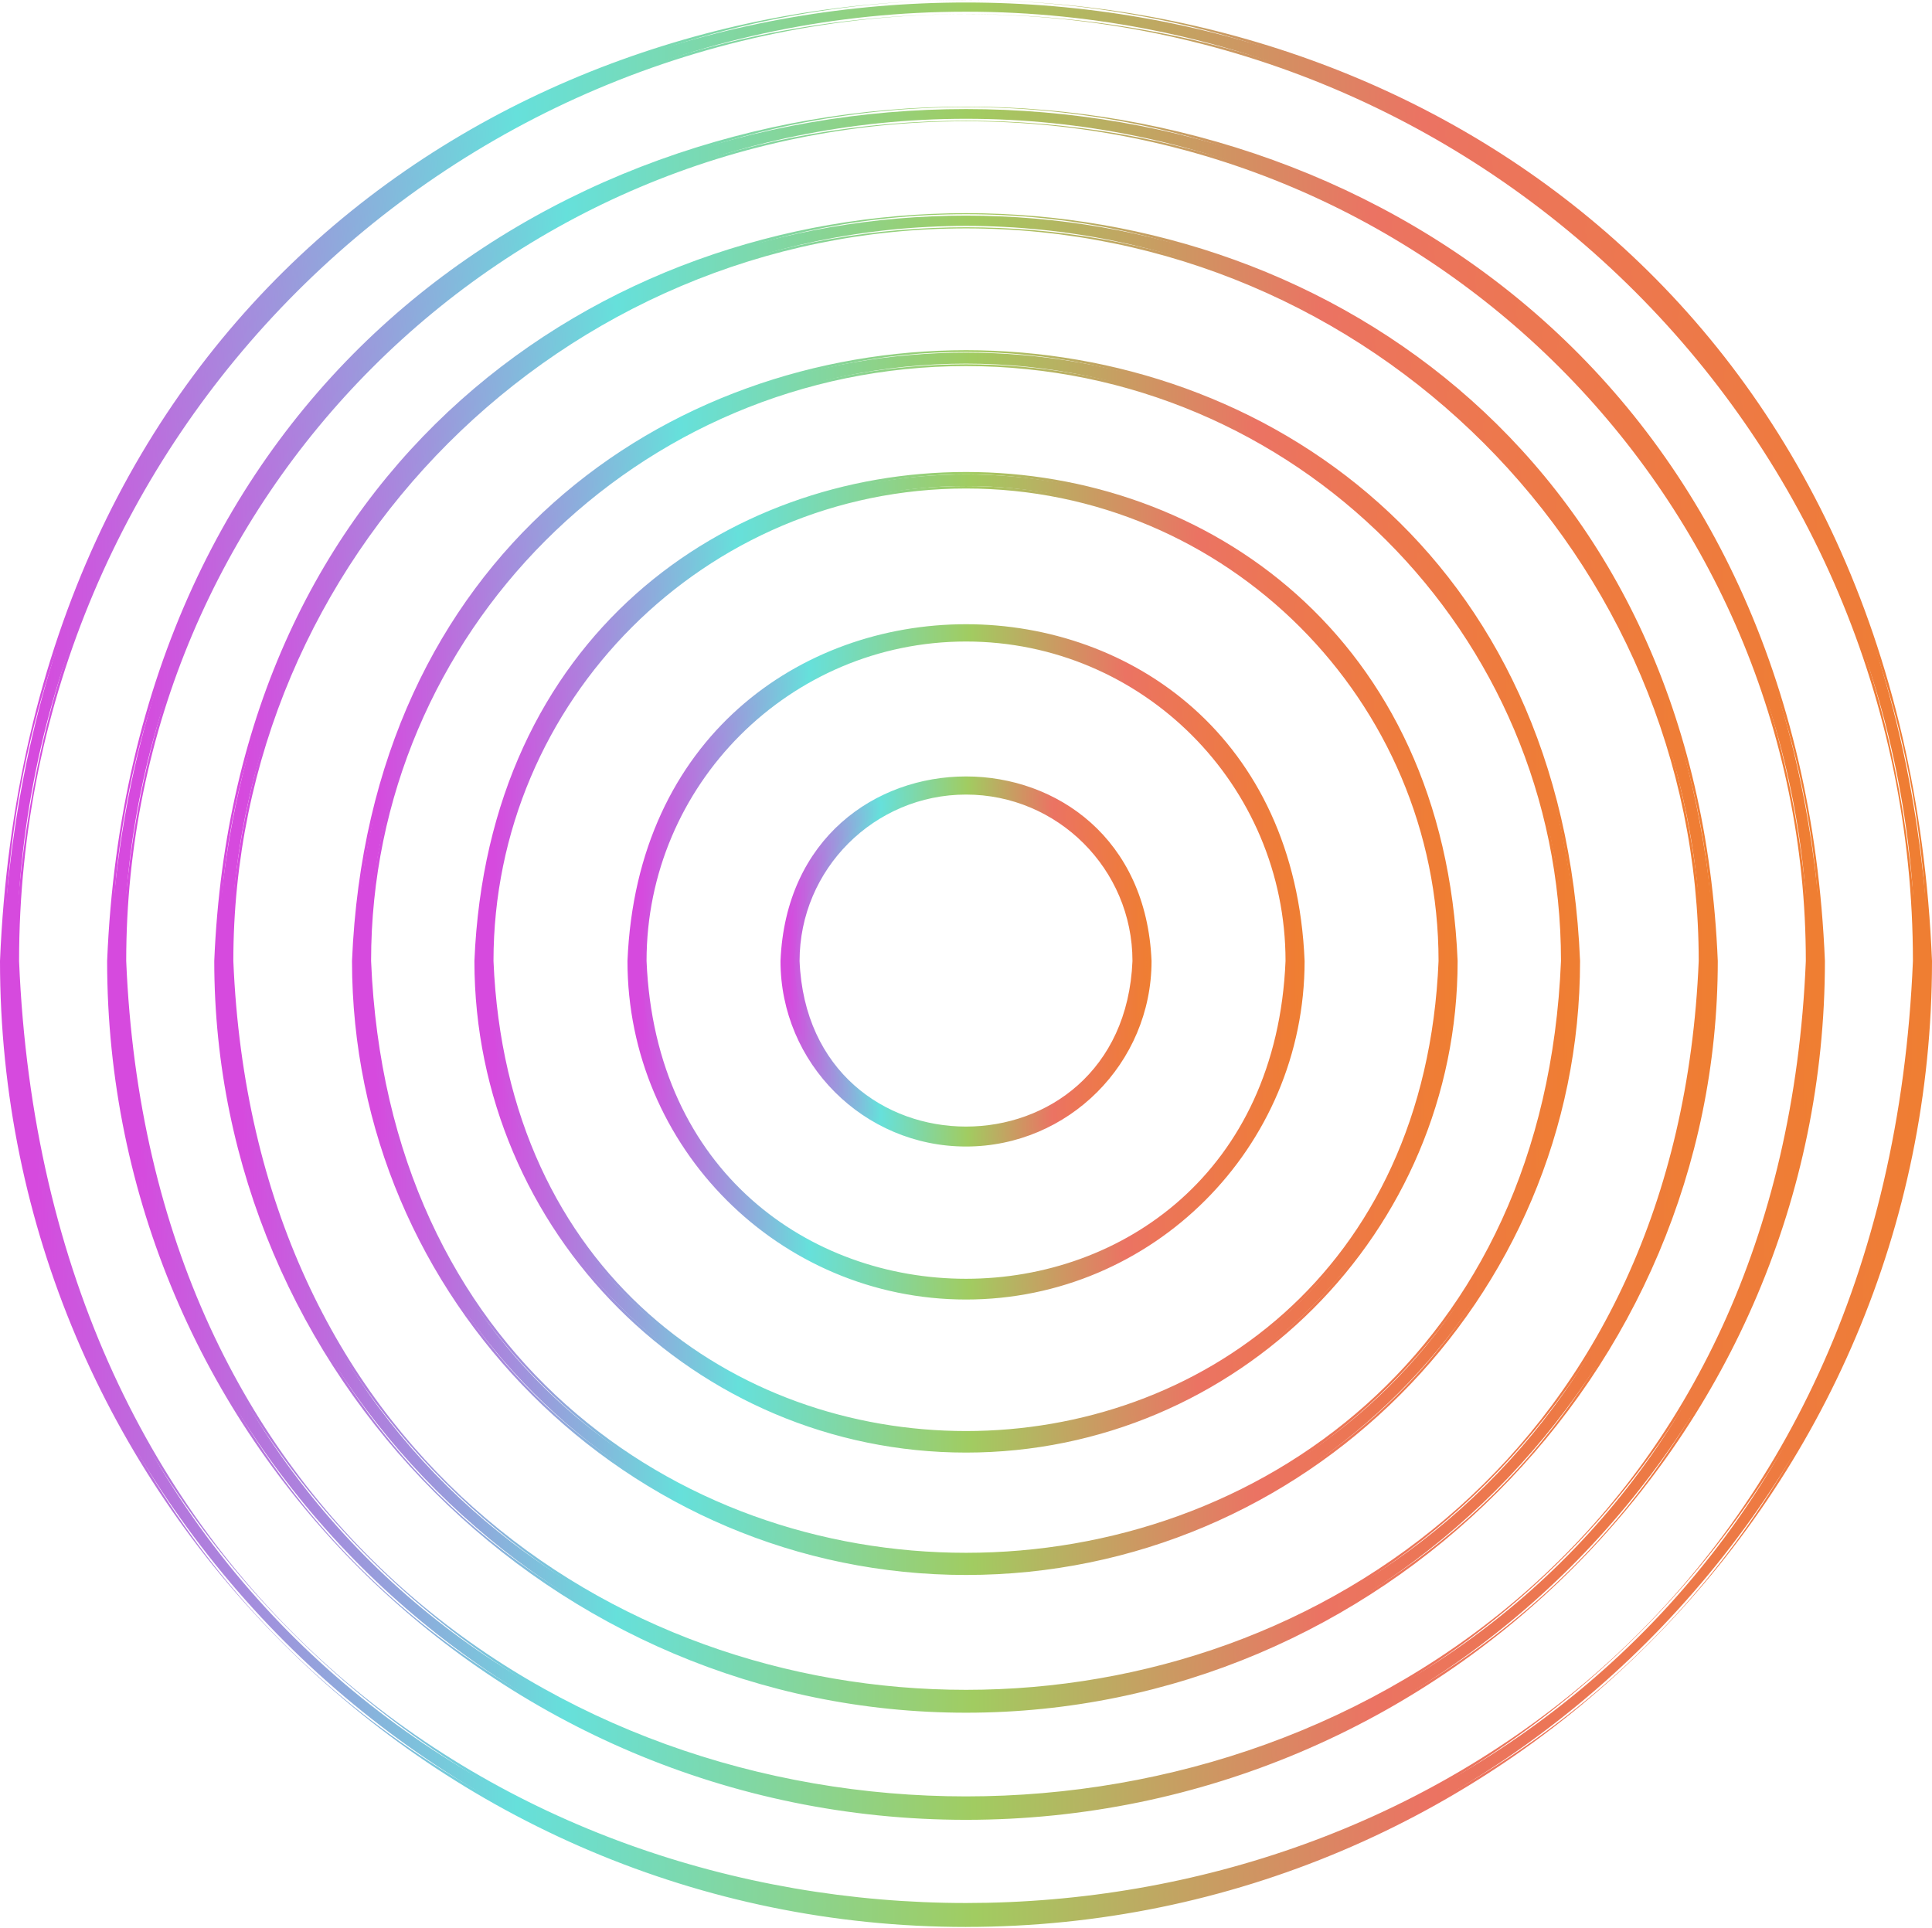
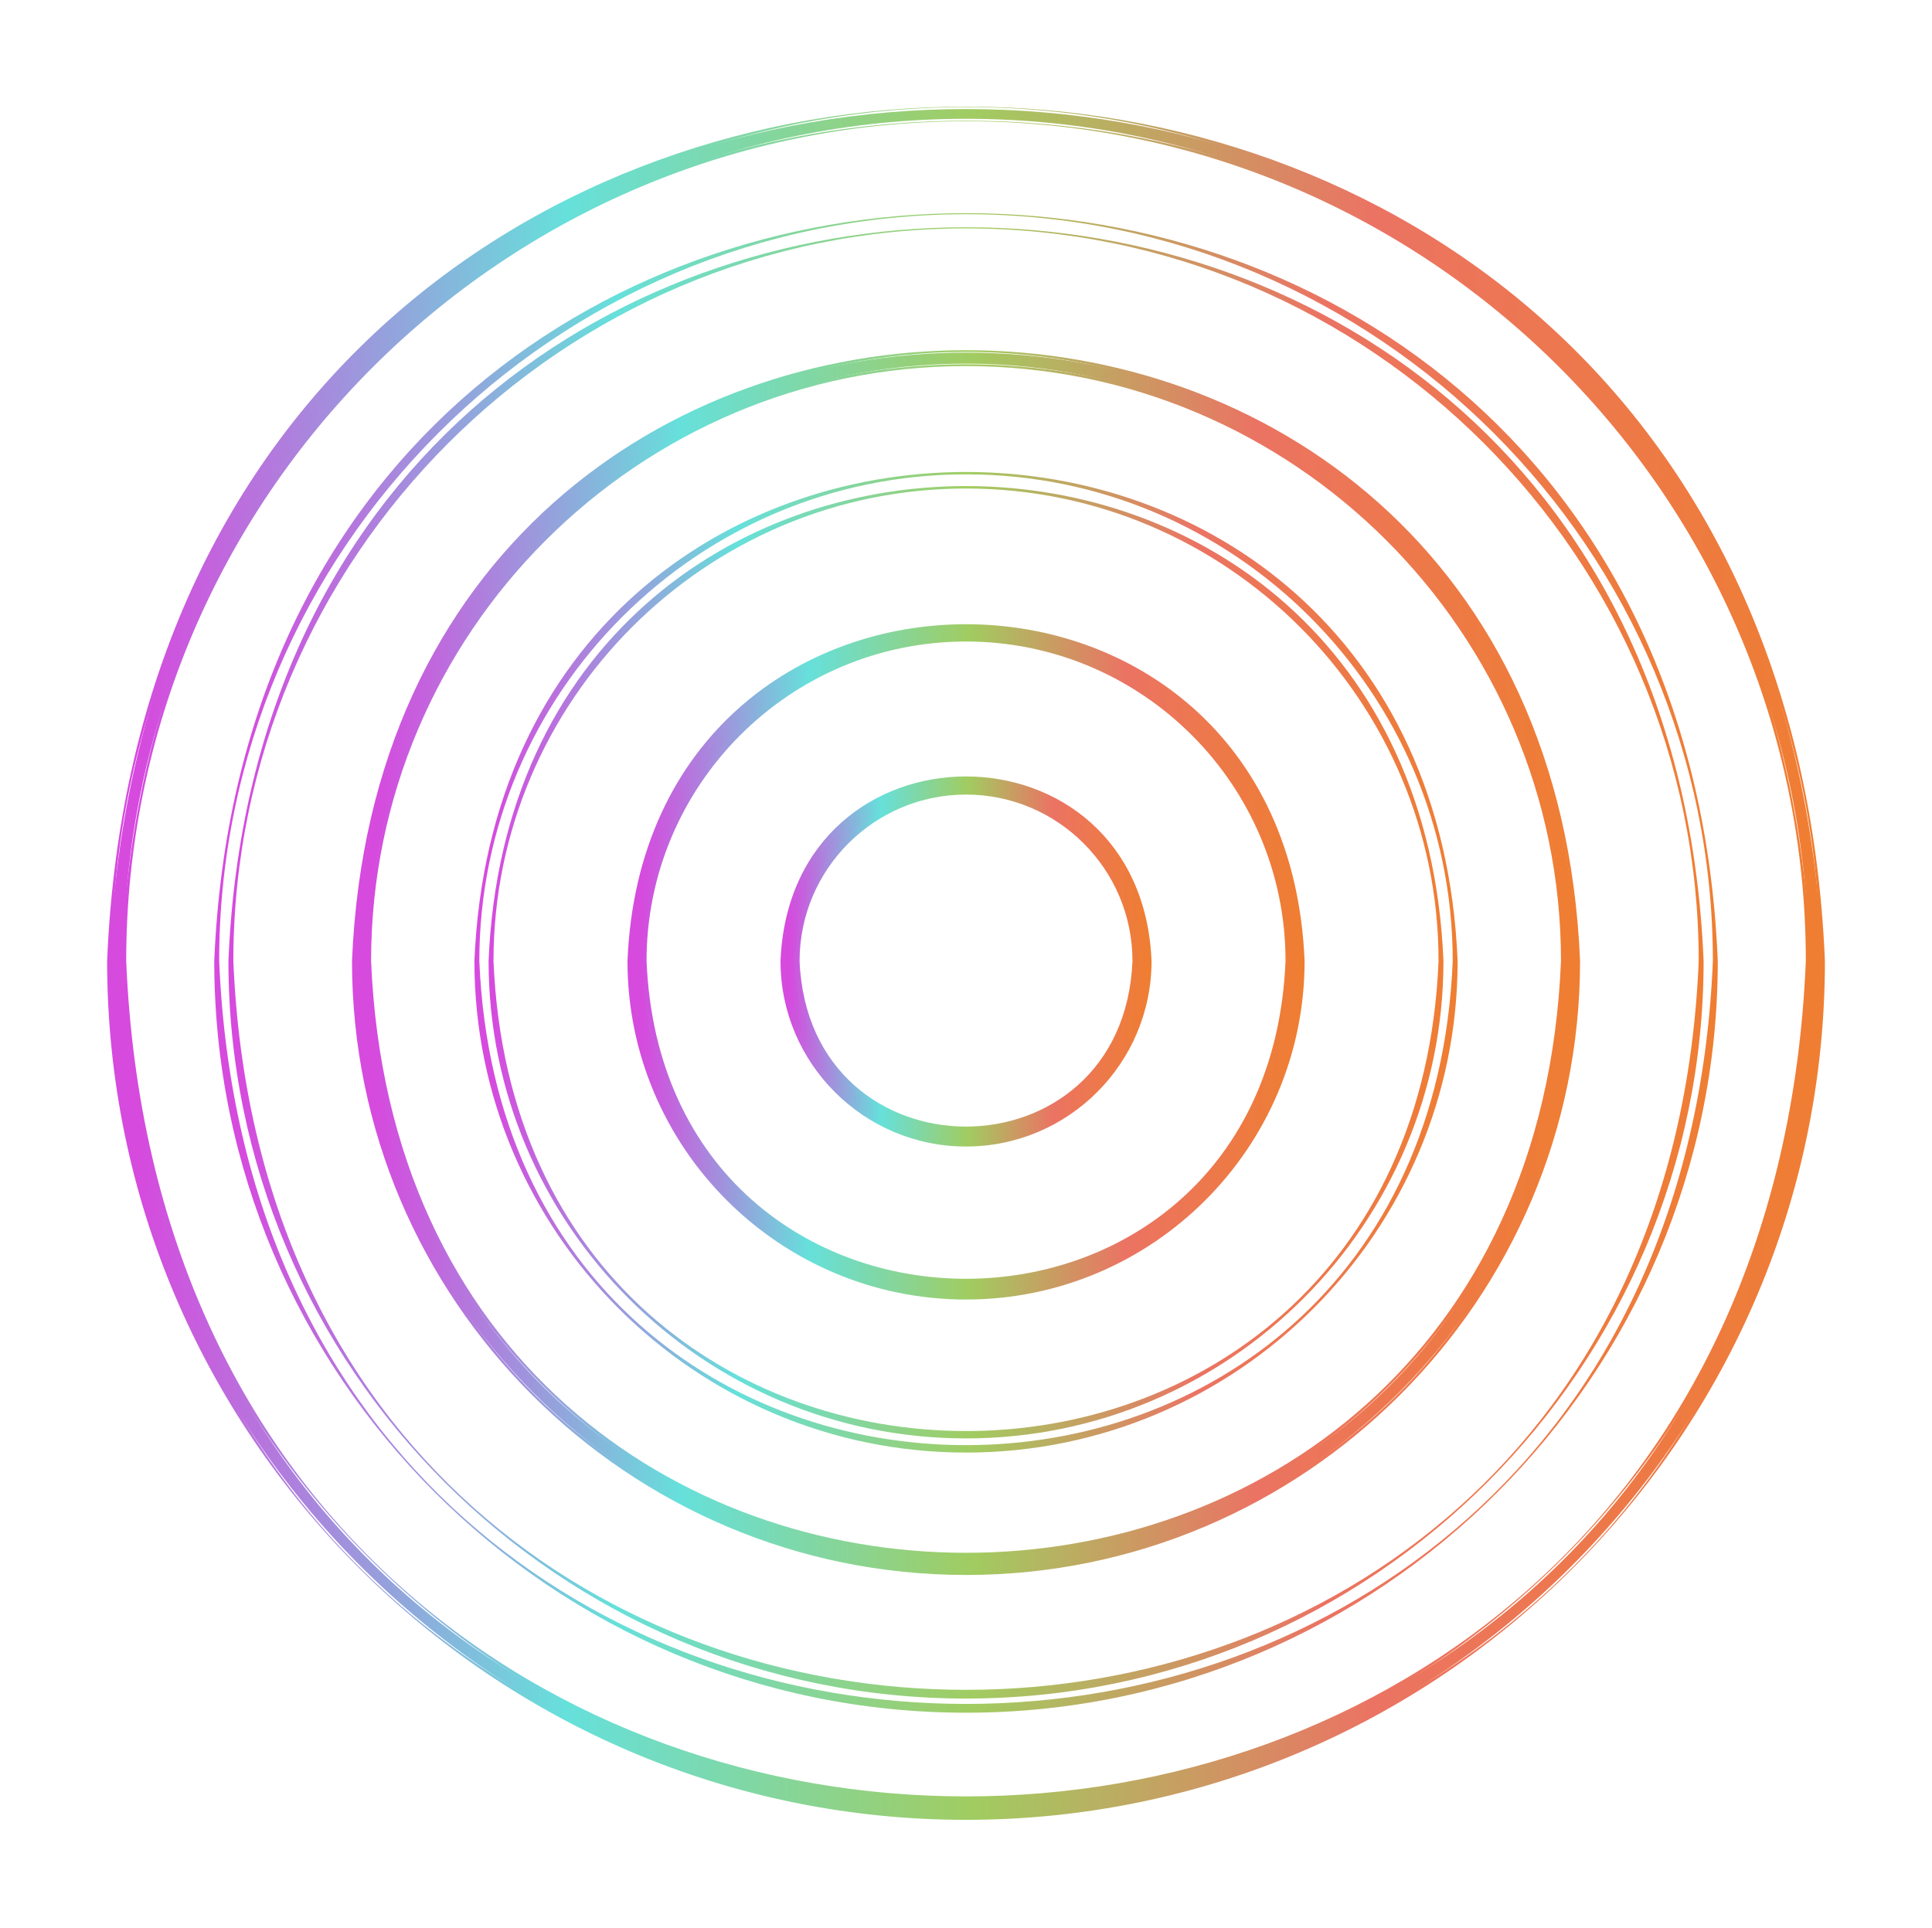
<svg xmlns="http://www.w3.org/2000/svg" width="1396" height="1393" viewBox="0 0 1396 1393" fill="none">
  <path d="M698.014 826.708C625.087 826.708 565.718 767.368 565.718 694.413C572.98 518.916 823.049 518.973 830.282 694.413C830.282 767.34 770.941 826.708 697.986 826.708H698.014ZM698.014 572.385C630.732 572.385 575.958 627.13 575.958 694.441C582.652 856.35 813.376 856.293 820.042 694.441C820.042 627.158 765.297 572.385 697.986 572.385H698.014Z" fill="url(#paint0_linear_1_32)" />
  <path d="M698.014 828.495C624.094 828.495 563.96 768.36 563.96 694.44C571.335 516.589 824.722 516.646 832.069 694.44C832.069 768.36 771.934 828.495 698.014 828.495ZM698.014 563.931C626.051 563.931 567.505 622.477 567.505 694.44C574.682 867.582 821.375 867.525 828.523 694.44C828.523 622.477 769.977 563.931 698.014 563.931ZM698.014 818.255C629.739 818.255 574.199 762.715 574.199 694.44C581.007 530.176 815.049 530.233 821.829 694.44C821.829 762.715 766.29 818.255 698.014 818.255ZM698.014 574.171C631.696 574.171 577.745 628.122 577.745 694.44C584.354 853.995 811.702 853.938 818.283 694.44C818.283 628.122 764.332 574.171 698.014 574.171Z" fill="url(#paint1_linear_1_32)" />
  <path d="M698.014 937.303C564.102 937.303 455.15 828.352 455.15 694.439C468.482 372.237 927.575 372.35 940.878 694.439C940.878 828.352 831.927 937.303 698.014 937.303ZM698.014 461.815C569.746 461.815 465.39 566.171 465.39 694.439C478.155 1003.05 917.902 1002.97 930.639 694.439C930.639 566.171 826.282 461.815 698.014 461.815Z" fill="url(#paint2_linear_1_32)" />
  <path d="M698.014 939.061C563.109 939.061 453.391 829.315 453.391 694.438C466.837 369.91 929.277 369.995 942.665 694.438C942.665 829.315 832.92 939.061 698.042 939.061H698.014ZM698.014 453.333C565.066 453.333 456.937 561.49 456.937 694.41C470.184 1014.26 925.93 1014.14 939.119 694.41C939.119 561.462 830.962 453.333 698.042 453.333H698.014ZM698.014 928.821C568.782 928.821 463.631 823.671 463.631 694.438C476.509 383.469 919.604 383.582 932.425 694.438C932.425 823.671 827.275 928.821 698.042 928.821H698.014ZM698.014 463.573C570.71 463.573 467.177 567.135 467.177 694.41C479.856 1000.67 916.229 1000.59 928.88 694.41C928.88 567.135 825.318 463.573 698.042 463.573H698.014Z" fill="url(#paint3_linear_1_32)" />
-   <path d="M698.014 1047.87C503.116 1047.87 344.582 889.309 344.582 694.439C363.984 225.56 1032.13 225.702 1051.47 694.439C1051.47 889.337 892.912 1047.87 698.043 1047.87H698.014ZM698.014 351.218C508.761 351.218 354.822 505.186 354.822 694.411C373.685 1149.7 1022.43 1149.59 1041.23 694.411C1041.23 505.186 887.268 351.218 698.043 351.218H698.014Z" fill="url(#paint4_linear_1_32)" />
  <path d="M698.014 1049.66C502.151 1049.66 342.795 890.301 342.795 694.438C362.31 223.205 1033.77 223.347 1053.23 694.438C1053.23 890.301 893.877 1049.66 698.014 1049.66ZM698.014 342.765C504.109 342.765 346.341 500.533 346.341 694.438C365.658 1160.96 1030.43 1160.85 1049.69 694.438C1049.69 500.533 891.92 342.765 698.014 342.765ZM698.014 1039.42C507.796 1039.42 353.035 884.656 353.035 694.438C371.983 236.792 1024.1 236.905 1042.99 694.438C1042.99 884.656 888.232 1039.42 698.014 1039.42ZM698.014 353.005C509.753 353.005 356.581 506.177 356.581 694.438C375.33 1147.38 1020.75 1147.26 1039.45 694.438C1039.45 506.177 886.275 353.005 698.014 353.005Z" fill="url(#paint5_linear_1_32)" />
  <path d="M698.014 1136.34C454.356 1136.34 256.11 938.099 256.11 694.441C280.391 108.186 1115.72 108.356 1139.92 694.441C1139.92 938.099 941.672 1136.34 698.014 1136.34ZM698.014 262.777C460.001 262.777 266.35 456.427 266.35 694.441C290.064 1267.11 1106.05 1266.94 1129.68 694.441C1129.68 456.427 936.028 262.777 698.014 262.777Z" fill="url(#paint6_linear_1_32)" />
  <path d="M698.014 1138.1C453.363 1138.1 254.352 939.063 254.352 694.44C278.718 105.859 1117.42 106.03 1141.7 694.44C1141.7 939.091 942.665 1138.1 698.042 1138.1H698.014ZM698.014 254.295C455.32 254.295 257.898 451.746 257.898 694.412C282.065 1278.31 1114.08 1278.14 1138.16 694.412C1138.16 451.718 940.708 254.295 698.042 254.295H698.014ZM698.014 1127.86C459.008 1127.86 264.592 933.418 264.592 694.44C288.39 119.418 1107.75 119.588 1131.46 694.44C1131.46 933.446 937.02 1127.86 698.042 1127.86H698.014ZM698.014 264.535C460.965 264.535 268.137 457.391 268.137 694.412C291.737 1264.73 1104.38 1264.55 1127.92 694.412C1127.92 457.363 935.063 264.535 698.042 264.535H698.014Z" fill="url(#paint7_linear_1_32)" />
-   <path d="M698.014 1235.85C399.469 1235.85 156.605 992.958 156.605 694.441C186.361 -23.826 1209.81 -23.627 1239.45 694.441C1239.45 992.986 996.56 1235.85 698.043 1235.85H698.014ZM698.014 163.244C405.114 163.244 166.845 401.541 166.845 694.413C196.033 1399.09 1200.14 1398.89 1229.21 694.413C1229.21 401.512 990.915 163.244 698.043 163.244H698.014Z" fill="url(#paint8_linear_1_32)" />
  <path d="M698.014 1237.64C398.505 1237.64 154.818 993.95 154.818 694.44C184.658 -26.181 1211.48 -25.983 1241.21 694.44C1241.21 993.95 997.524 1237.64 698.014 1237.64ZM698.014 154.79C400.462 154.79 158.364 396.888 158.364 694.44C188.006 1410.35 1208.14 1410.15 1237.66 694.44C1237.66 396.888 995.567 154.79 698.014 154.79ZM698.014 1227.4C404.149 1227.4 165.058 988.305 165.058 694.44C194.331 -12.594 1201.81 -12.396 1230.97 694.44C1230.97 988.305 991.879 1227.4 698.014 1227.4ZM698.014 165.03C406.107 165.03 168.604 402.533 168.604 694.44C197.678 1396.77 1198.44 1396.57 1227.43 694.44C1227.43 402.533 989.922 165.03 698.014 165.03Z" fill="url(#paint9_linear_1_32)" />
  <path d="M698.014 1313.26C356.779 1313.26 79.196 1035.65 79.196 694.441C113.178 -126.509 1282.99 -126.282 1316.86 694.441C1316.86 1035.65 1039.25 1313.26 698.042 1313.26H698.014ZM698.014 85.834C362.424 85.834 89.436 358.85 89.436 694.412C122.85 1501.78 1273.29 1501.55 1306.62 694.412C1306.62 358.85 1033.6 85.834 698.042 85.834H698.014Z" fill="url(#paint10_linear_1_32)" />
  <path d="M698.014 1315.04C355.815 1315.04 77.409 1036.64 77.409 694.44C111.504 -128.864 1284.64 -128.637 1318.62 694.44C1318.62 1036.64 1040.21 1315.04 698.014 1315.04ZM698.014 77.38C357.772 77.38 80.955 354.197 80.955 694.44C114.851 1513.03 1281.29 1512.81 1315.07 694.44C1315.07 354.197 1038.26 77.38 698.014 77.38ZM698.014 1304.8C361.459 1304.8 87.649 1030.99 87.649 694.44C121.177 -115.277 1274.96 -115.05 1308.38 694.44C1308.38 1030.99 1034.57 1304.8 698.014 1304.8ZM698.014 87.62C363.417 87.62 91.195 359.842 91.195 694.44C124.524 1499.45 1271.62 1499.22 1304.83 694.44C1304.83 359.842 1032.61 87.62 698.014 87.62Z" fill="url(#paint11_linear_1_32)" />
-   <path d="M698.014 1390.67C314.118 1390.67 1.787 1078.34 1.787 694.44C40.024 -229.192 1356.15 -228.937 1394.24 694.44C1394.24 1078.34 1081.91 1390.67 698.014 1390.67ZM698.014 8.453C319.763 8.453 12.027 316.188 12.027 694.44C49.696 1604.51 1346.47 1604.23 1384 694.44C1384 316.188 1076.27 8.453 698.014 8.453Z" fill="url(#paint12_linear_1_32)" />
-   <path d="M698.014 1392.45C313.125 1392.45 0 1079.33 0 694.44C38.35 -231.546 1357.82 -231.291 1396 694.44C1396 1079.33 1082.88 1392.43 697.986 1392.43L698.014 1392.45ZM698.014 0C315.082 0 3.546 311.536 3.546 694.468C41.697 1615.77 1354.44 1615.49 1392.45 694.468C1392.45 311.536 1080.92 0.028 697.986 0.028L698.014 0ZM698.014 1382.21C318.77 1382.21 10.24 1073.68 10.24 694.44C48.023 -217.988 1348.12 -217.704 1385.76 694.44C1385.76 1073.66 1077.23 1382.19 697.986 1382.19L698.014 1382.21ZM698.014 10.24C320.727 10.24 13.786 317.181 13.786 694.468C51.37 1602.19 1344.77 1601.9 1382.21 694.468C1382.21 317.181 1075.27 10.268 697.986 10.268L698.014 10.24Z" fill="url(#paint13_linear_1_32)" />
  <defs>
    <linearGradient id="paint0_linear_1_32" x1="830.73" y1="716.757" x2="566.166" y2="716.738" gradientUnits="userSpaceOnUse">
      <stop stop-color="#EF7E31" />
      <stop offset="0.265" stop-color="#EB7363" />
      <stop offset="0.497" stop-color="#A1CC61" />
      <stop offset="0.735" stop-color="#66E0DB" />
      <stop offset="0.984" stop-color="#D64ADE" />
    </linearGradient>
    <linearGradient id="paint1_linear_1_32" x1="832.523" y1="717.074" x2="564.413" y2="717.056" gradientUnits="userSpaceOnUse">
      <stop stop-color="#EF7E31" />
      <stop offset="0.265" stop-color="#EB7363" />
      <stop offset="0.497" stop-color="#A1CC61" />
      <stop offset="0.735" stop-color="#66E0DB" />
      <stop offset="0.984" stop-color="#D64ADE" />
    </linearGradient>
    <linearGradient id="paint2_linear_1_32" x1="941.702" y1="735.449" x2="455.972" y2="735.415" gradientUnits="userSpaceOnUse">
      <stop stop-color="#EF7E31" />
      <stop offset="0.265" stop-color="#EB7363" />
      <stop offset="0.497" stop-color="#A1CC61" />
      <stop offset="0.735" stop-color="#66E0DB" />
      <stop offset="0.984" stop-color="#D64ADE" />
    </linearGradient>
    <linearGradient id="paint3_linear_1_32" x1="943.494" y1="735.743" x2="454.219" y2="735.709" gradientUnits="userSpaceOnUse">
      <stop stop-color="#EF7E31" />
      <stop offset="0.265" stop-color="#EB7363" />
      <stop offset="0.497" stop-color="#A1CC61" />
      <stop offset="0.735" stop-color="#66E0DB" />
      <stop offset="0.984" stop-color="#D64ADE" />
    </linearGradient>
    <linearGradient id="paint4_linear_1_32" x1="1052.67" y1="754.12" x2="345.778" y2="754.071" gradientUnits="userSpaceOnUse">
      <stop stop-color="#EF7E31" />
      <stop offset="0.265" stop-color="#EB7363" />
      <stop offset="0.497" stop-color="#A1CC61" />
      <stop offset="0.735" stop-color="#66E0DB" />
      <stop offset="0.984" stop-color="#D64ADE" />
    </linearGradient>
    <linearGradient id="paint5_linear_1_32" x1="1054.44" y1="754.425" x2="343.997" y2="754.376" gradientUnits="userSpaceOnUse">
      <stop stop-color="#EF7E31" />
      <stop offset="0.265" stop-color="#EB7363" />
      <stop offset="0.497" stop-color="#A1CC61" />
      <stop offset="0.735" stop-color="#66E0DB" />
      <stop offset="0.984" stop-color="#D64ADE" />
    </linearGradient>
    <linearGradient id="paint6_linear_1_32" x1="1141.42" y1="769.058" x2="257.606" y2="768.997" gradientUnits="userSpaceOnUse">
      <stop stop-color="#EF7E31" />
      <stop offset="0.265" stop-color="#EB7363" />
      <stop offset="0.497" stop-color="#A1CC61" />
      <stop offset="0.735" stop-color="#66E0DB" />
      <stop offset="0.984" stop-color="#D64ADE" />
    </linearGradient>
    <linearGradient id="paint7_linear_1_32" x1="1143.21" y1="769.356" x2="255.853" y2="769.295" gradientUnits="userSpaceOnUse">
      <stop stop-color="#EF7E31" />
      <stop offset="0.265" stop-color="#EB7363" />
      <stop offset="0.497" stop-color="#A1CC61" />
      <stop offset="0.735" stop-color="#66E0DB" />
      <stop offset="0.984" stop-color="#D64ADE" />
    </linearGradient>
    <linearGradient id="paint8_linear_1_32" x1="1241.29" y1="785.858" x2="158.437" y2="785.783" gradientUnits="userSpaceOnUse">
      <stop stop-color="#EF7E31" />
      <stop offset="0.265" stop-color="#EB7363" />
      <stop offset="0.497" stop-color="#A1CC61" />
      <stop offset="0.735" stop-color="#66E0DB" />
      <stop offset="0.984" stop-color="#D64ADE" />
    </linearGradient>
    <linearGradient id="paint9_linear_1_32" x1="1243.05" y1="786.164" x2="156.656" y2="786.088" gradientUnits="userSpaceOnUse">
      <stop stop-color="#EF7E31" />
      <stop offset="0.265" stop-color="#EB7363" />
      <stop offset="0.497" stop-color="#A1CC61" />
      <stop offset="0.735" stop-color="#66E0DB" />
      <stop offset="0.984" stop-color="#D64ADE" />
    </linearGradient>
    <linearGradient id="paint10_linear_1_32" x1="1318.96" y1="798.932" x2="81.29" y2="798.846" gradientUnits="userSpaceOnUse">
      <stop stop-color="#EF7E31" />
      <stop offset="0.265" stop-color="#EB7363" />
      <stop offset="0.497" stop-color="#A1CC61" />
      <stop offset="0.735" stop-color="#66E0DB" />
      <stop offset="0.984" stop-color="#D64ADE" />
    </linearGradient>
    <linearGradient id="paint11_linear_1_32" x1="1320.72" y1="799.238" x2="79.509" y2="799.152" gradientUnits="userSpaceOnUse">
      <stop stop-color="#EF7E31" />
      <stop offset="0.265" stop-color="#EB7363" />
      <stop offset="0.497" stop-color="#A1CC61" />
      <stop offset="0.735" stop-color="#66E0DB" />
      <stop offset="0.984" stop-color="#D64ADE" />
    </linearGradient>
    <linearGradient id="paint12_linear_1_32" x1="1396.6" y1="812.005" x2="4.143" y2="811.909" gradientUnits="userSpaceOnUse">
      <stop stop-color="#EF7E31" />
      <stop offset="0.265" stop-color="#EB7363" />
      <stop offset="0.497" stop-color="#A1CC61" />
      <stop offset="0.735" stop-color="#66E0DB" />
      <stop offset="0.984" stop-color="#D64ADE" />
    </linearGradient>
    <linearGradient id="paint13_linear_1_32" x1="1398.37" y1="812.293" x2="2.362" y2="812.197" gradientUnits="userSpaceOnUse">
      <stop stop-color="#EF7E31" />
      <stop offset="0.265" stop-color="#EB7363" />
      <stop offset="0.497" stop-color="#A1CC61" />
      <stop offset="0.735" stop-color="#66E0DB" />
      <stop offset="0.984" stop-color="#D64ADE" />
    </linearGradient>
  </defs>
</svg>